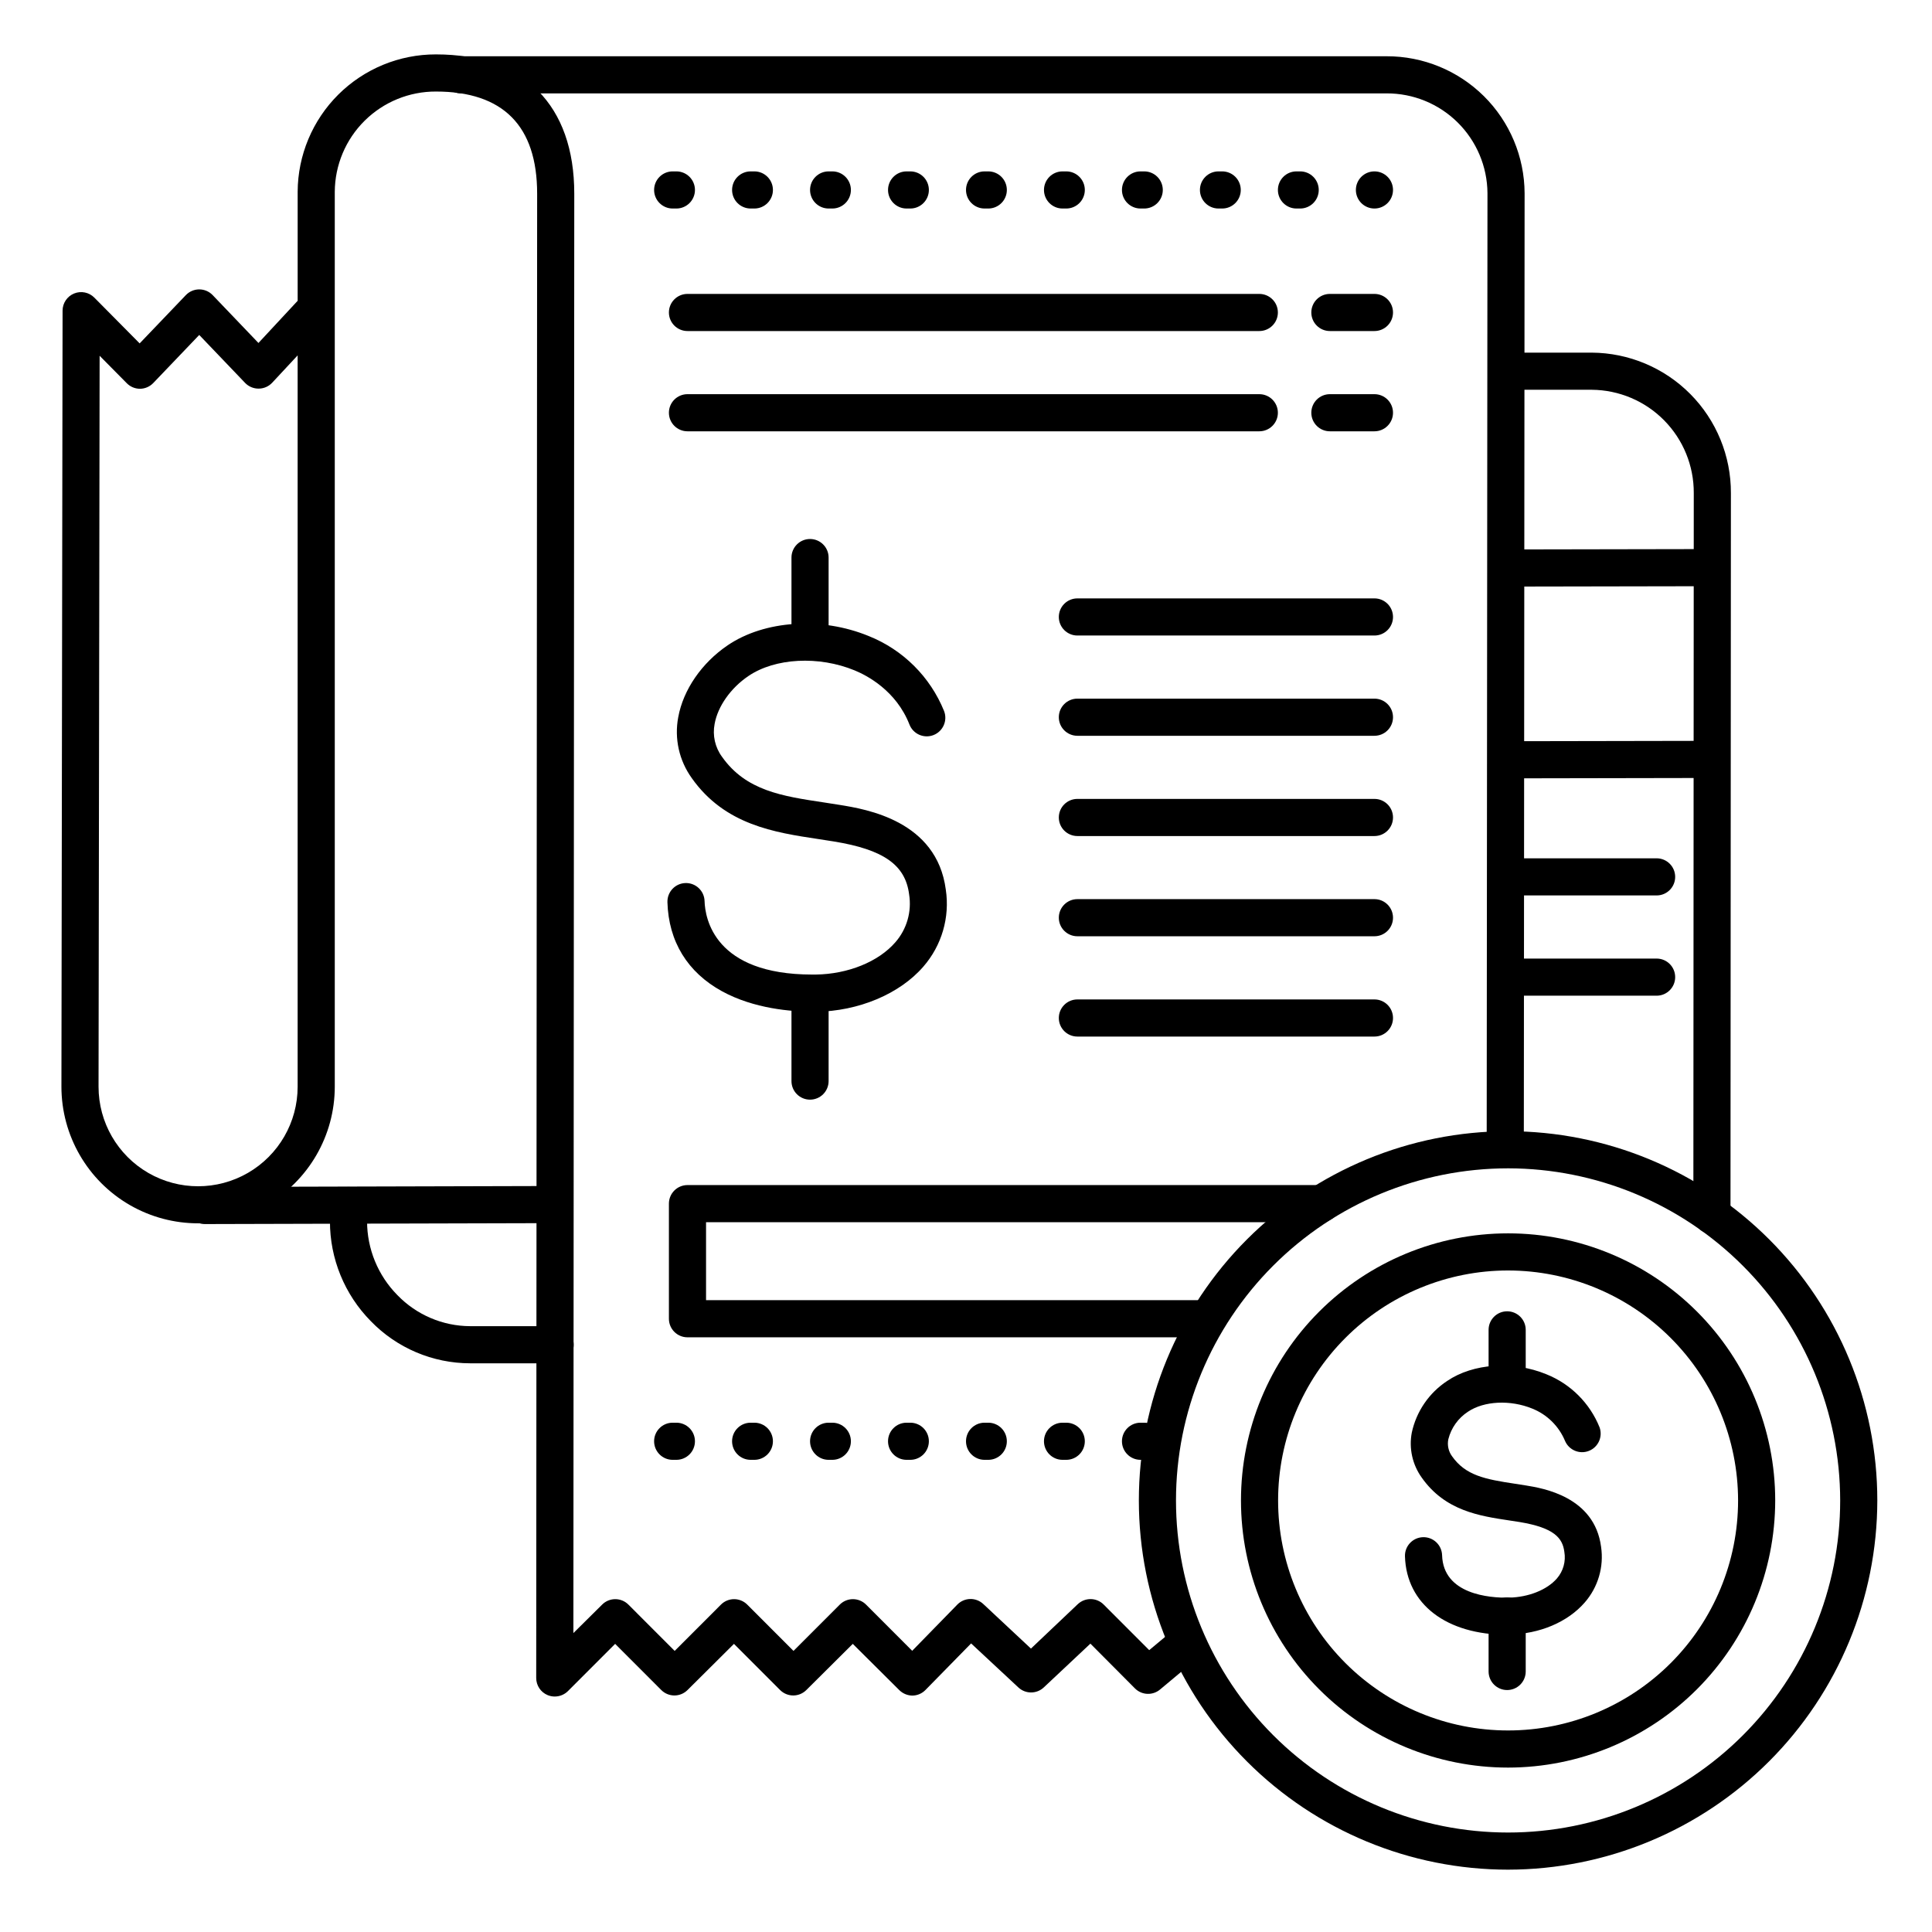
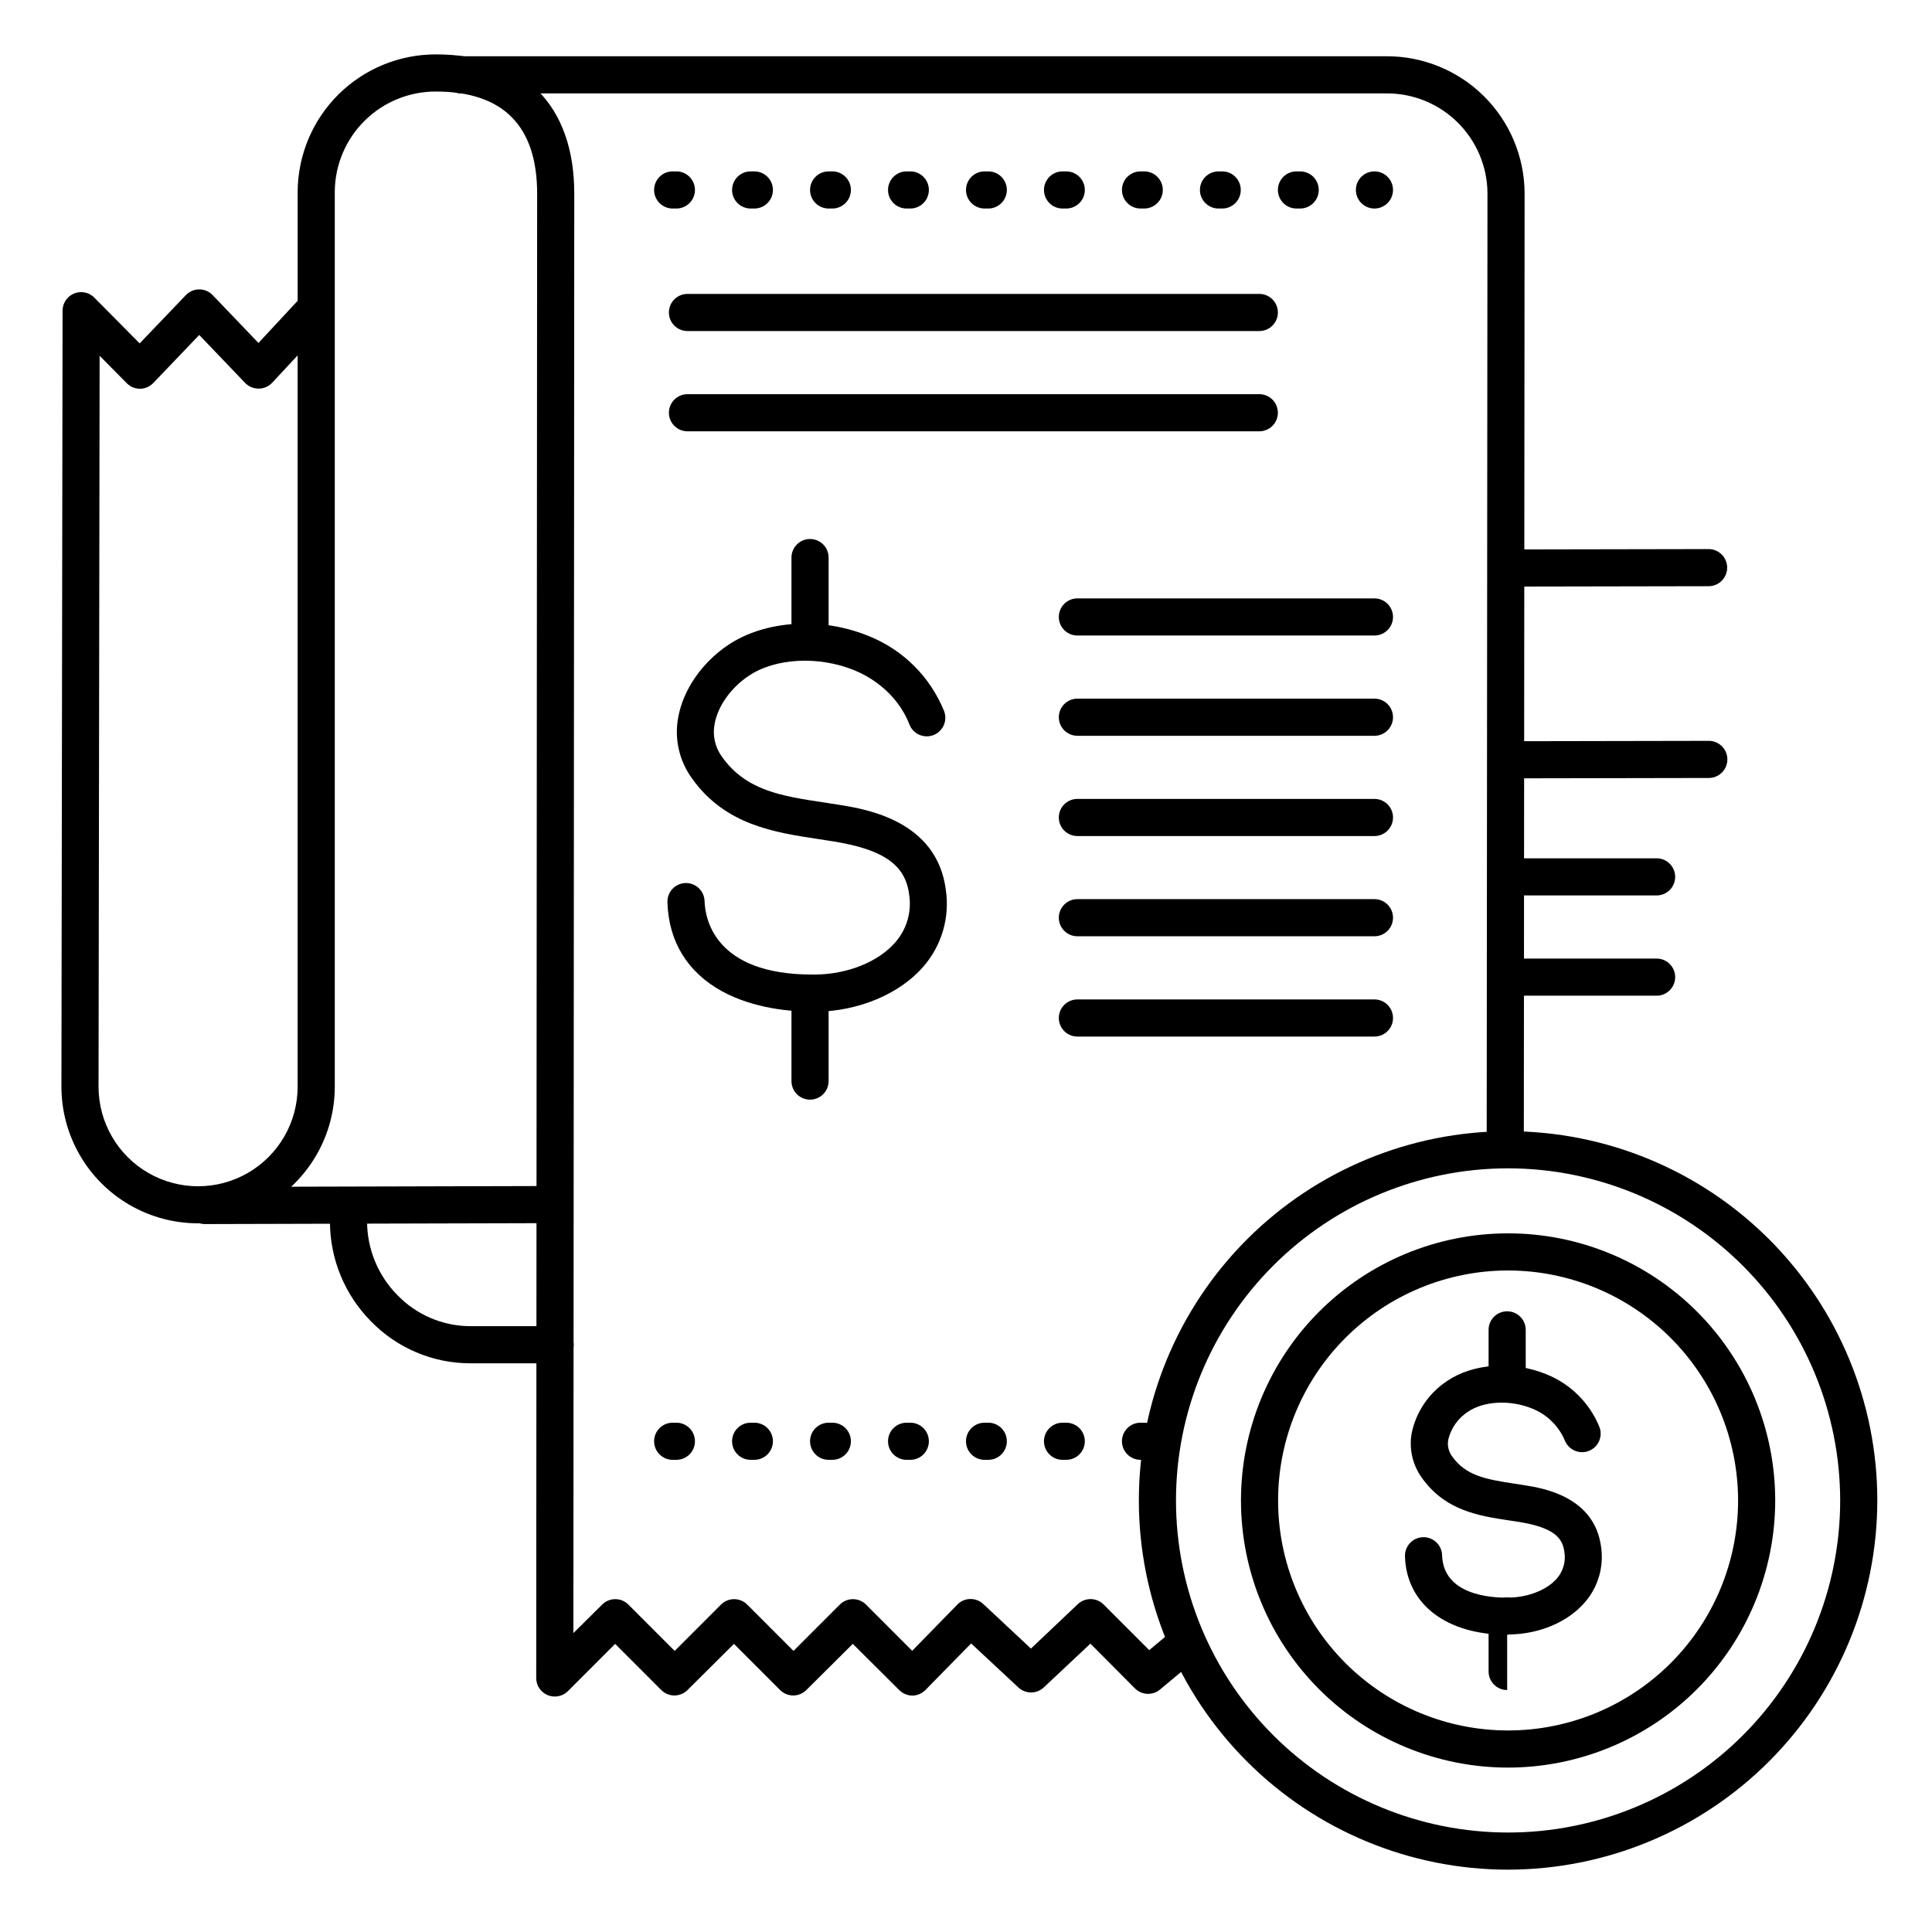
<svg xmlns="http://www.w3.org/2000/svg" fill="#000000" width="800px" height="800px" version="1.1" viewBox="144 144 512 512">
  <g>
    <path d="m291.1 505.29h-22.512c-9.926-0.012-19.422-4.047-26.324-11.176-6.957-7.055-10.848-16.57-10.824-26.48v-4.164c0-2.715 2.203-4.918 4.922-4.918 1.305 0 2.555 0.52 3.477 1.441 0.926 0.922 1.441 2.172 1.441 3.477v4.176c-0.004 7.324 2.883 14.359 8.031 19.57 5.051 5.234 12.004 8.207 19.277 8.234h22.523c2.715 0 4.918 2.203 4.918 4.922s-2.203 4.918-4.918 4.918z" />
-     <path d="m597.68 471c-2.719 0-4.922-2.203-4.922-4.918l0.109-191.42c0.035-7.211-2.793-14.141-7.859-19.27-5.066-5.133-11.961-8.043-19.172-8.098h-22.336c-2.719 0-4.922-2.203-4.922-4.918 0-2.719 2.203-4.922 4.922-4.922h22.336c9.82 0.059 19.219 4.008 26.129 10.984 6.914 6.977 10.777 16.41 10.742 26.23l-0.109 191.41c0 1.305-0.516 2.555-1.441 3.477-0.922 0.922-2.172 1.441-3.477 1.441z" />
    <path d="m543.66 299.45c-2.719 0-4.922-2.203-4.922-4.922 0-2.715 2.203-4.918 4.922-4.918l53.137-0.098c2.715 0 4.918 2.203 4.918 4.918 0 2.719-2.203 4.922-4.918 4.922z" />
    <path d="m543.71 350.27c-2.715 0-4.918-2.203-4.918-4.918 0-2.719 2.203-4.922 4.918-4.922l53.137-0.098c2.719 0 4.922 2.203 4.922 4.922 0 2.715-2.203 4.918-4.922 4.918z" />
    <path d="m291.02 593.6c-0.648-0.004-1.289-0.129-1.887-0.375-1.84-0.762-3.035-2.559-3.031-4.547l0.246-393.36c0-17.957-9.023-27.059-26.812-27.059h-0.004c-7.074-0.027-13.875 2.758-18.902 7.738-5.027 4.981-7.871 11.754-7.91 18.828v237.15c0 12.938-6.906 24.895-18.109 31.367-11.207 6.469-25.016 6.469-36.223 0-11.207-6.473-18.109-18.43-18.109-31.367l0.305-205.66v-0.004c0.008-1.988 1.215-3.777 3.055-4.531 1.84-0.754 3.957-0.324 5.356 1.09l12.016 12.133 12.242-12.793c0.926-0.969 2.211-1.516 3.551-1.516 1.344 0 2.625 0.547 3.555 1.516l12.133 12.684 10.391-11.18v-28.891c0.043-9.684 3.926-18.957 10.797-25.781 6.875-6.824 16.172-10.645 25.855-10.625 23.293 0 36.652 13.453 36.652 36.898l-0.234 381.47 7.617-7.547c0.922-0.926 2.176-1.445 3.484-1.445 1.305 0 2.559 0.52 3.481 1.445l12.262 12.27 12.262-12.27c0.922-0.926 2.176-1.445 3.484-1.445 1.305 0 2.559 0.52 3.481 1.445l12.262 12.27 12.262-12.27c0.922-0.926 2.176-1.445 3.484-1.445 1.305 0 2.559 0.52 3.481 1.445l12.23 12.242 11.949-12.242c1.867-1.918 4.93-1.988 6.887-0.156l12.633 11.809 12.387-11.75h0.004c1.938-1.852 5-1.812 6.887 0.09l12.062 12.074 6.269-5.234v-0.004c2.086-1.738 5.191-1.461 6.934 0.625 1.742 2.09 1.461 5.191-0.625 6.934l-9.711 8.117c-1.957 1.641-4.84 1.512-6.644-0.293l-11.809-11.867-12.355 11.602c-1.895 1.781-4.848 1.781-6.742 0l-12.516-11.66-12.105 12.348c-0.918 0.938-2.176 1.473-3.492 1.477-1.301-0.023-2.543-0.551-3.465-1.477l-12.297-12.23-12.301 12.23c-0.926 0.926-2.176 1.445-3.484 1.445s-2.559-0.52-3.484-1.445l-12.219-12.23-12.301 12.23c-0.926 0.926-2.176 1.445-3.484 1.445s-2.559-0.52-3.484-1.445l-12.219-12.23-12.508 12.516c-0.926 0.922-2.18 1.438-3.484 1.438zm-120.62-355.32-0.285 193.71c0 9.426 5.027 18.133 13.188 22.848 8.164 4.711 18.219 4.711 26.383 0 8.164-4.715 13.191-13.422 13.191-22.848v-193.81l-6.731 7.231c-0.922 0.992-2.211 1.562-3.562 1.574-1.348 0.023-2.648-0.512-3.594-1.473l-12.191-12.746-12.191 12.746c-0.918 0.957-2.184 1.504-3.512 1.516-1.34-0.004-2.617-0.551-3.543-1.516z" />
    <path d="m542.91 453.13c-2.719 0-4.922-2.199-4.922-4.918l0.207-253.02c-0.051-7.051-2.898-13.793-7.914-18.75-5.012-4.957-11.789-7.723-18.84-7.691h-245.26c-2.719 0-4.922-2.203-4.922-4.922 0-2.715 2.203-4.918 4.922-4.918h245.26c9.66-0.031 18.941 3.773 25.805 10.574 6.859 6.805 10.742 16.055 10.789 25.715l-0.207 253.01c0 1.305-0.516 2.555-1.441 3.481-0.922 0.922-2.172 1.438-3.477 1.438z" />
    <path d="m198.28 468.39c-2.715 0-4.918-2.203-4.918-4.922 0-2.715 2.203-4.918 4.918-4.918l92.613-0.246c2.719 0 4.922 2.203 4.922 4.918 0 2.719-2.203 4.922-4.922 4.922z" />
    <path d="m543.42 577.23c-16.109 0-26.715-8.109-27.09-20.793-0.082-2.715 2.055-4.984 4.773-5.066 2.715-0.082 4.984 2.055 5.066 4.773 0.305 10.363 12.508 11.355 17.711 11.246 5.207-0.109 10.098-2.066 12.715-5.078 1.688-1.945 2.41-4.547 1.969-7.082-0.473-3.621-2.656-6.348-11.809-7.871l-2.695-0.414c-8-1.199-17.074-2.566-23.273-11.344v-0.004c-2.484-3.449-3.441-7.769-2.648-11.945 1.211-5.609 4.574-10.523 9.367-13.68 6.887-4.684 17.477-5.402 26.301-1.781l0.004 0.004c6.414 2.57 11.504 7.648 14.09 14.059 0.902 2.508-0.355 5.277-2.836 6.25-2.484 0.969-5.285-0.211-6.324-2.668-1.625-3.891-4.746-6.969-8.66-8.539-5.816-2.383-12.793-2.047-17.043 0.816-2.598 1.688-4.461 4.297-5.215 7.301-0.324 1.574 0.035 3.211 0.984 4.508 3.59 5.086 8.688 6.09 16.727 7.293 0.934 0.148 1.879 0.285 2.812 0.441 4.508 0.727 18.215 2.953 19.957 16.266 0.785 5.316-0.801 10.711-4.336 14.758-4.508 5.195-11.984 8.363-20.016 8.473z" />
    <path d="m543.41 515.27c-2.715 0-4.918-2.203-4.918-4.918v-13.926c0-2.715 2.203-4.918 4.918-4.918 2.719 0 4.922 2.203 4.922 4.918v13.926c0 1.305-0.52 2.555-1.441 3.477-0.922 0.926-2.176 1.441-3.481 1.441z" />
-     <path d="m543.41 591.88c-2.715 0-4.918-2.203-4.918-4.918v-14.703c0-2.719 2.203-4.918 4.918-4.918 2.719 0 4.922 2.199 4.922 4.918v14.703c0 1.305-0.52 2.555-1.441 3.477s-2.176 1.441-3.481 1.441z" />
+     <path d="m543.41 591.88c-2.715 0-4.918-2.203-4.918-4.918v-14.703c0-2.719 2.203-4.918 4.918-4.918 2.719 0 4.922 2.199 4.922 4.918c0 1.305-0.52 2.555-1.441 3.477s-2.176 1.441-3.481 1.441z" />
    <path d="m543.66 639.48c-25.953 0-50.84-10.309-69.191-28.66-18.352-18.348-28.66-43.238-28.66-69.188 0-25.953 10.309-50.84 28.66-69.191 18.352-18.348 43.238-28.66 69.191-28.66 25.949 0 50.84 10.312 69.188 28.66 18.352 18.352 28.66 43.238 28.66 69.191-0.027 25.941-10.348 50.812-28.691 69.156s-43.215 28.664-69.156 28.691zm0-185.86c-23.344 0-45.727 9.273-62.234 25.777-16.504 16.508-25.777 38.891-25.777 62.234 0 23.34 9.273 45.727 25.777 62.23 16.508 16.504 38.891 25.777 62.234 25.777 23.34 0 45.727-9.273 62.23-25.777 16.504-16.504 25.777-38.891 25.777-62.23-0.027-23.336-9.305-45.703-25.805-62.203s-38.871-25.781-62.203-25.809z" />
    <path d="m543.66 612.43c-18.777 0-36.781-7.457-50.055-20.734-13.277-13.277-20.734-31.281-20.734-50.055 0-18.773 7.457-36.781 20.734-50.055 13.273-13.277 31.277-20.734 50.055-20.734 18.773 0 36.777 7.457 50.055 20.734 13.273 13.273 20.734 31.281 20.734 50.055-0.016 18.77-7.481 36.766-20.75 50.039-13.273 13.27-31.27 20.734-50.039 20.75zm0-131.74c-16.164 0-31.668 6.422-43.098 17.852-11.43 11.43-17.852 26.934-17.852 43.098 0 16.164 6.422 31.668 17.852 43.098 11.43 11.43 26.934 17.852 43.098 17.852 16.164 0 31.668-6.422 43.098-17.852 11.43-11.43 17.852-26.934 17.852-43.098-0.016-16.16-6.441-31.656-17.871-43.082-11.426-11.426-26.918-17.852-43.078-17.867z" />
    <path d="m359.46 412.11c-5.668 0-15.625-0.766-24.109-5.41-9.16-5.019-14.168-13.188-14.477-23.617l0.004-0.004c-0.078-2.715 2.059-4.984 4.777-5.062s4.984 2.062 5.062 4.777c0.137 4.606 2.617 19.473 28.535 19.473h0.906c8.551-0.109 16.641-3.387 21.117-8.551 3.047-3.481 4.383-8.137 3.648-12.703-0.984-7.812-6.801-11.875-19.938-14.012-1.379-0.227-2.746-0.434-4.113-0.641-11.609-1.75-24.766-3.738-33.535-16.137h0.004c-3.367-4.66-4.672-10.504-3.602-16.156 1.32-7.262 6.219-14.387 13.105-19.059 9.781-6.633 24.828-7.617 37.391-2.441h0.004c9.07 3.633 16.273 10.801 19.945 19.855 0.988 2.535-0.262 5.387-2.797 6.379-2.531 0.988-5.387-0.262-6.375-2.797-3.523-9.012-11.316-13.027-14.504-14.336-9.543-3.938-21.125-3.305-28.172 1.484-4.684 3.168-8.117 8.031-8.953 12.676-0.598 3.059 0.113 6.231 1.965 8.738 6.336 8.973 15.902 10.422 26.961 12.082 1.406 0.215 2.812 0.422 4.223 0.66 7.035 1.141 25.723 4.184 28.113 22.445 1.109 7.356-1.074 14.824-5.961 20.426-6.258 7.223-17.152 11.809-28.43 11.945z" />
    <path d="m358.67 318.33c-2.719 0-4.922-2.203-4.922-4.922v-21.648c0-2.719 2.203-4.918 4.922-4.918 2.715 0 4.918 2.199 4.918 4.918v21.648c0 1.305-0.52 2.555-1.441 3.481-0.922 0.922-2.172 1.441-3.477 1.441z" />
    <path d="m358.67 435.42c-2.719 0-4.922-2.203-4.922-4.918v-22.633c0-2.719 2.203-4.922 4.922-4.922 2.715 0 4.918 2.203 4.918 4.922v22.633c0 1.305-0.52 2.555-1.441 3.477-0.922 0.922-2.172 1.441-3.477 1.441z" />
    <path d="m477.73 231.73h-151.54c-2.719 0-4.922-2.203-4.922-4.922 0-2.715 2.203-4.918 4.922-4.918h151.54c2.719 0 4.922 2.203 4.922 4.918 0 2.719-2.203 4.922-4.922 4.922z" />
    <path d="m508.24 199.26c-2.715 0-4.918-2.203-4.918-4.918 0-2.719 2.203-4.922 4.918-4.922 2.719 0 4.922 2.203 4.922 4.922 0 2.715-2.203 4.918-4.922 4.918zm-19.68 0h-0.984c-2.715 0-4.918-2.203-4.918-4.918 0-2.719 2.203-4.922 4.918-4.922h0.984c2.719 0 4.922 2.203 4.922 4.922 0 2.715-2.203 4.918-4.922 4.918zm-20.664 0h-0.984c-2.715 0-4.918-2.203-4.918-4.918 0-2.719 2.203-4.922 4.918-4.922h0.984c2.719 0 4.922 2.203 4.922 4.922 0 2.715-2.203 4.918-4.922 4.918zm-20.664 0h-0.984c-2.715 0-4.918-2.203-4.918-4.918 0-2.719 2.203-4.922 4.918-4.922h0.984c2.719 0 4.922 2.203 4.922 4.922 0 2.715-2.203 4.918-4.922 4.918zm-20.664 0h-0.984c-2.715 0-4.918-2.203-4.918-4.918 0-2.719 2.203-4.922 4.918-4.922h0.984c2.719 0 4.922 2.203 4.922 4.922 0 2.715-2.203 4.918-4.922 4.918zm-20.664 0h-0.984c-2.715 0-4.918-2.203-4.918-4.918 0-2.719 2.203-4.922 4.918-4.922h0.984c2.719 0 4.922 2.203 4.922 4.922 0 2.715-2.203 4.918-4.922 4.918zm-20.664 0h-0.984c-2.715 0-4.918-2.203-4.918-4.918 0-2.719 2.203-4.922 4.918-4.922h0.984c2.719 0 4.922 2.203 4.922 4.922 0 2.715-2.203 4.918-4.922 4.918zm-20.664 0h-0.984c-2.715 0-4.918-2.203-4.918-4.918 0-2.719 2.203-4.922 4.918-4.922h0.984c2.719 0 4.922 2.203 4.922 4.922 0 2.715-2.203 4.918-4.922 4.918zm-20.664 0h-0.984c-2.715 0-4.918-2.203-4.918-4.918 0-2.719 2.203-4.922 4.918-4.922h0.984c2.719 0 4.922 2.203 4.922 4.922 0 2.715-2.203 4.918-4.922 4.918zm-20.664 0h-0.984c-2.715 0-4.918-2.203-4.918-4.918 0-2.719 2.203-4.922 4.918-4.922h0.984c2.719 0 4.922 2.203 4.922 4.922 0 2.715-2.203 4.918-4.922 4.918z" />
    <path d="m447.23 530.87h-0.984c-2.715 0-4.918-2.203-4.918-4.922 0-2.715 2.203-4.918 4.918-4.918h0.984c2.719 0 4.922 2.203 4.922 4.918 0 2.719-2.203 4.922-4.922 4.922zm-20.664 0h-0.984c-2.715 0-4.918-2.203-4.918-4.922 0-2.715 2.203-4.918 4.918-4.918h0.984c2.719 0 4.922 2.203 4.922 4.918 0 2.719-2.203 4.922-4.922 4.922zm-20.664 0h-0.984c-2.715 0-4.918-2.203-4.918-4.922 0-2.715 2.203-4.918 4.918-4.918h0.984c2.719 0 4.922 2.203 4.922 4.918 0 2.719-2.203 4.922-4.922 4.922zm-20.664 0h-0.984c-2.715 0-4.918-2.203-4.918-4.922 0-2.715 2.203-4.918 4.918-4.918h0.984c2.719 0 4.922 2.203 4.922 4.918 0 2.719-2.203 4.922-4.922 4.922zm-20.664 0h-0.984c-2.715 0-4.918-2.203-4.918-4.922 0-2.715 2.203-4.918 4.918-4.918h0.984c2.719 0 4.922 2.203 4.922 4.918 0 2.719-2.203 4.922-4.922 4.922zm-20.664 0h-0.984c-2.715 0-4.918-2.203-4.918-4.922 0-2.715 2.203-4.918 4.918-4.918h0.984c2.719 0 4.922 2.203 4.922 4.918 0 2.719-2.203 4.922-4.922 4.922zm-20.664 0h-0.984c-2.715 0-4.918-2.203-4.918-4.922 0-2.715 2.203-4.918 4.918-4.918h0.984c2.719 0 4.922 2.203 4.922 4.918 0 2.719-2.203 4.922-4.922 4.922z" />
    <path d="m477.73 258.3h-151.54c-2.719 0-4.922-2.203-4.922-4.918 0-2.719 2.203-4.922 4.922-4.922h151.54c2.719 0 4.922 2.203 4.922 4.922 0 2.715-2.203 4.918-4.922 4.918z" />
-     <path d="m508.24 231.73h-11.809c-2.715 0-4.918-2.203-4.918-4.922 0-2.715 2.203-4.918 4.918-4.918h11.809c2.719 0 4.922 2.203 4.922 4.918 0 2.719-2.203 4.922-4.922 4.922z" />
-     <path d="m508.24 258.3h-11.809c-2.715 0-4.918-2.203-4.918-4.918 0-2.719 2.203-4.922 4.918-4.922h11.809c2.719 0 4.922 2.203 4.922 4.922 0 2.715-2.203 4.918-4.922 4.918z" />
    <path d="m508.24 312.42h-78.719c-2.719 0-4.922-2.203-4.922-4.918 0-2.719 2.203-4.922 4.922-4.922h78.719c2.719 0 4.922 2.203 4.922 4.922 0 2.715-2.203 4.918-4.922 4.918z" />
    <path d="m508.24 338.99h-78.719c-2.719 0-4.922-2.203-4.922-4.922s2.203-4.922 4.922-4.922h78.719c2.719 0 4.922 2.203 4.922 4.922s-2.203 4.922-4.922 4.922z" />
    <path d="m508.24 365.56h-78.719c-2.719 0-4.922-2.203-4.922-4.922 0-2.715 2.203-4.918 4.922-4.918h78.719c2.719 0 4.922 2.203 4.922 4.918 0 2.719-2.203 4.922-4.922 4.922z" />
    <path d="m508.24 392.12h-78.719c-2.719 0-4.922-2.203-4.922-4.918 0-2.719 2.203-4.922 4.922-4.922h78.719c2.719 0 4.922 2.203 4.922 4.922 0 2.715-2.203 4.918-4.922 4.918z" />
    <path d="m508.24 418.7h-78.719c-2.719 0-4.922-2.203-4.922-4.922 0-2.715 2.203-4.918 4.922-4.918h78.719c2.719 0 4.922 2.203 4.922 4.918 0 2.719-2.203 4.922-4.922 4.922z" />
-     <path d="m463.46 498.4h-137.27c-2.719 0-4.922-2.203-4.922-4.918v-30.504c0-2.719 2.203-4.922 4.922-4.922h167.97c2.719 0 4.918 2.203 4.918 4.922 0 2.715-2.199 4.918-4.918 4.918h-163.05v20.664h132.35c2.719 0 4.922 2.203 4.922 4.922 0 2.715-2.203 4.918-4.922 4.918z" />
    <path d="m583.02 381.3h-39.359c-2.719 0-4.922-2.199-4.922-4.918s2.203-4.922 4.922-4.922h39.359c2.719 0 4.918 2.203 4.918 4.922s-2.199 4.918-4.918 4.918z" />
    <path d="m583.02 407.87h-39.359c-2.719 0-4.922-2.203-4.922-4.922 0-2.715 2.203-4.918 4.922-4.918h39.359c2.719 0 4.918 2.203 4.918 4.918 0 2.719-2.199 4.922-4.918 4.922z" />
  </g>
</svg>